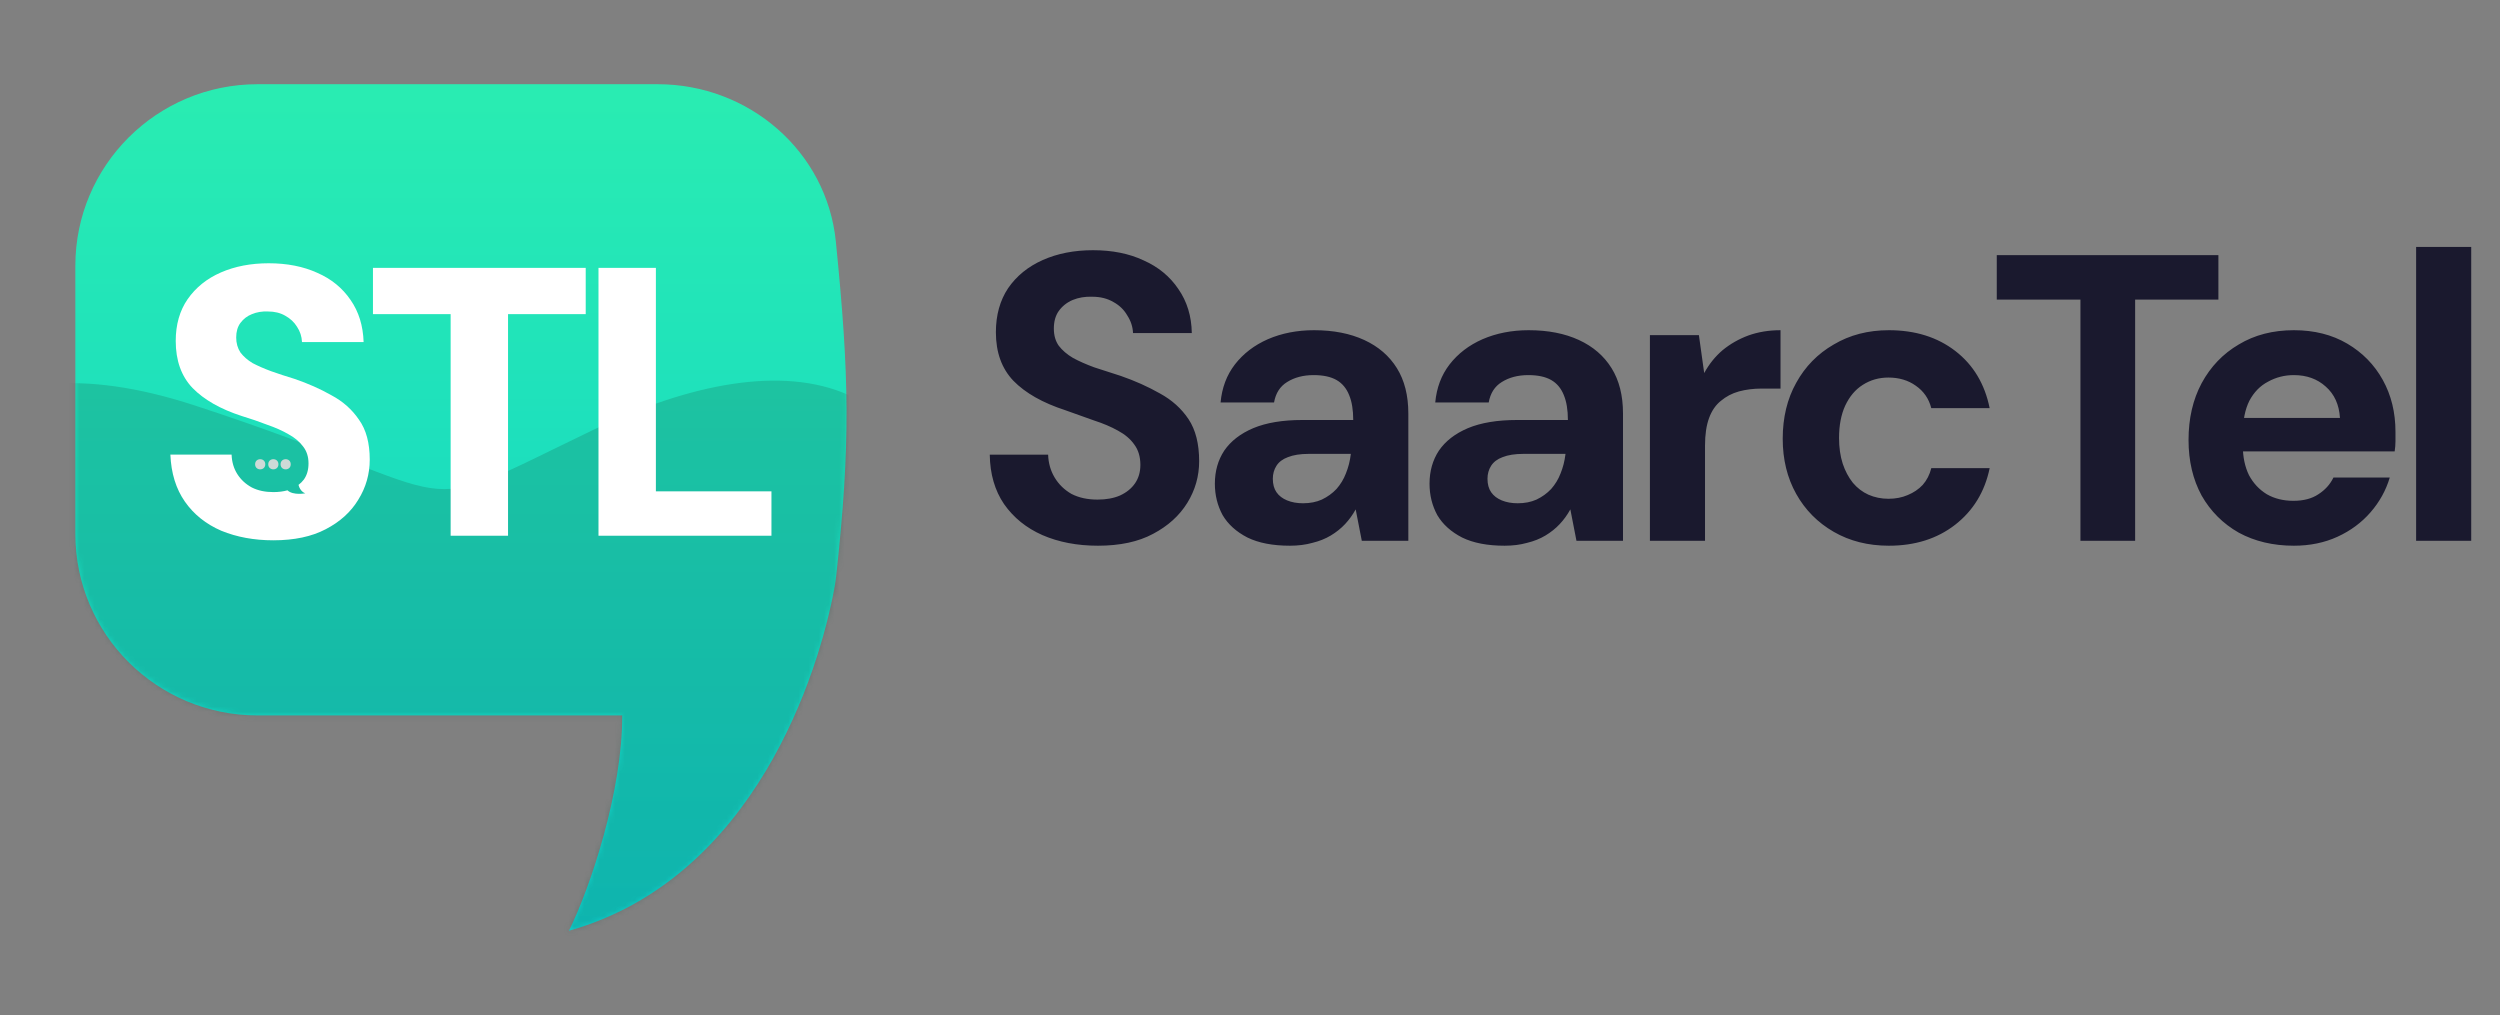
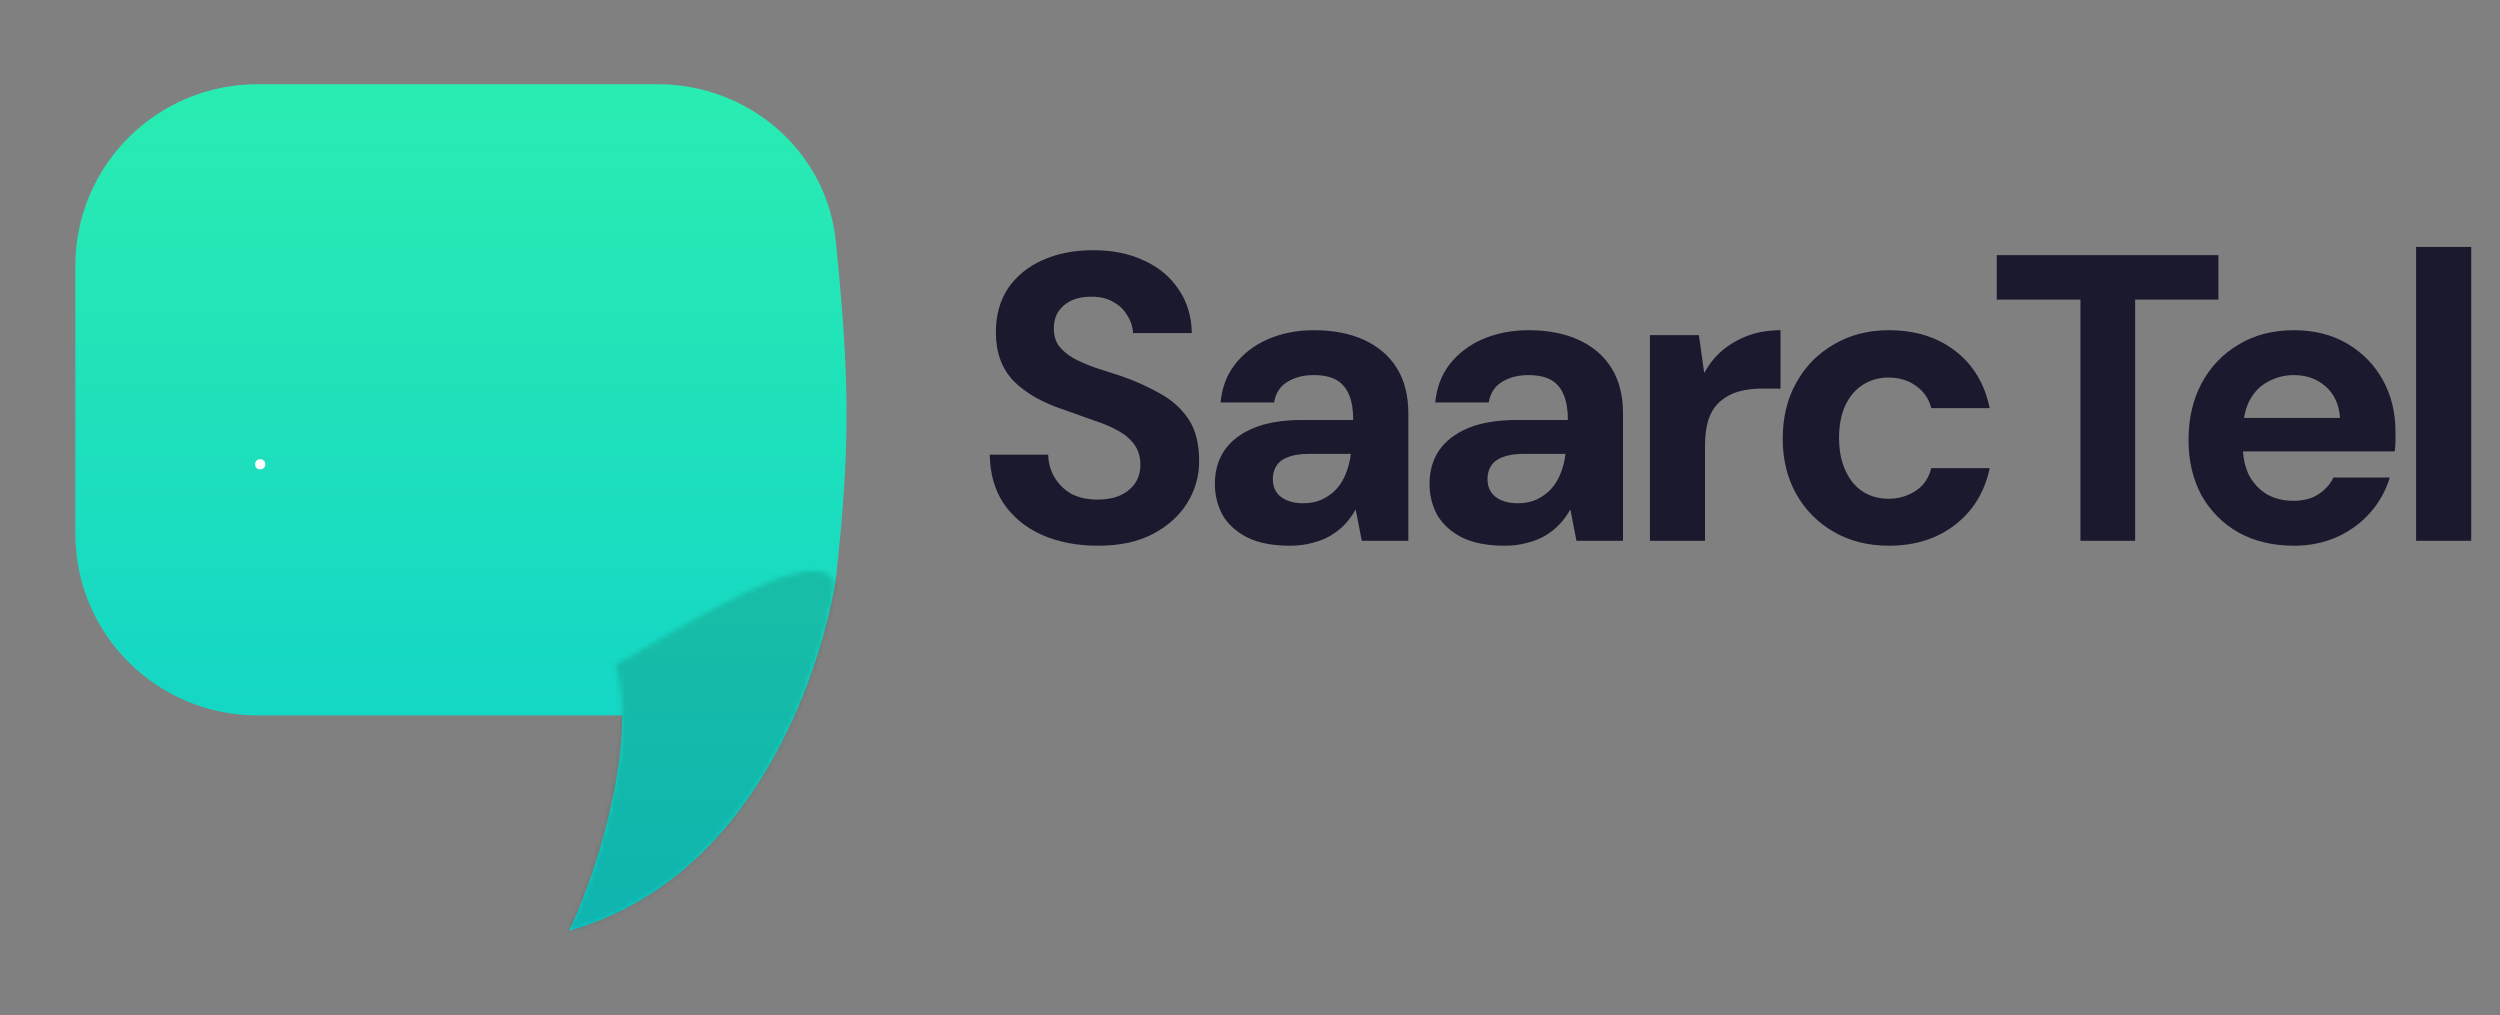
<svg xmlns="http://www.w3.org/2000/svg" width="490" height="199" viewBox="0 0 490 199" fill="none">
  <rect x="0" y="0" width="490" height="199" fill="#808080" stroke="none" />
  <path d="M128.914 16.505C146.775 16.506 162.06 29.646 163.828 47.357C166.475 73.855 166.738 86.778 163.891 112.914C163.833 113.447 163.76 113.975 163.675 114.497L163.676 114.5C163.665 114.564 163.652 114.628 163.641 114.692C163.611 114.869 163.581 115.045 163.548 115.221C160.539 131.711 147.957 172.153 111.513 182.427C115.739 173.894 122.018 155.033 121.954 140.223H50.476C30.755 140.223 14.768 124.291 14.768 104.639V52.089C14.768 32.437 30.755 16.506 50.476 16.505H128.914Z" fill="url(#paint0_linear_75_2)" />
  <circle cx="50.998" cy="90.998" r="0.998" fill="white" />
-   <circle cx="53.576" cy="90.998" r="0.998" fill="white" />
-   <circle cx="55.99" cy="90.998" r="0.998" fill="white" />
  <mask id="mask0_75_2" style="mask-type:alpha" maskUnits="userSpaceOnUse" x="14" y="16" width="152" height="167">
-     <path d="M14.768 52.089C14.768 32.437 30.755 16.505 50.476 16.505H128.914C146.775 16.505 162.06 29.646 163.829 47.356C166.475 73.855 166.739 86.778 163.891 112.915C162.169 128.723 148.38 140.223 132.423 140.223H50.476C30.755 140.223 14.768 124.292 14.768 104.639V52.089Z" fill="url(#paint1_linear_75_2)" />
    <path d="M111.513 182.427C148.5 172 160.908 130.499 163.676 114.5C160.686 105.232 133.104 123.397 120.647 130.293C125.215 145.188 116.772 171.807 111.513 182.427Z" fill="url(#paint2_linear_75_2)" />
  </mask>
  <g mask="url(#mask0_75_2)">
    <path d="M38.145 79.461C-7.26 64.62 -20.554 91.193 -21.524 106.334C-26.811 121.156 -36.706 152.447 -33.995 159.035C-30.607 167.271 0.077 173.556 45.513 182.555C90.949 191.554 106.27 202.234 117.445 201.906C128.62 201.579 180.792 179.481 184.739 125.034C188.687 70.587 154.203 65.986 116.314 84.237C78.425 102.488 94.902 98.013 38.145 79.461Z" fill="#154E3F" fill-opacity="0.21" />
    <path d="M52.669 51.6C56.269 51.6 59.443 52.225 62.193 53.475C64.943 54.675 67.118 56.45 68.719 58.8C70.318 61.1 71.168 63.85 71.268 67.05H59.193C59.143 65.95 58.818 64.95 58.218 64.05C57.669 63.15 56.893 62.425 55.893 61.875C54.943 61.325 53.818 61.05 52.518 61.05C51.368 61 50.318 61.175 49.368 61.575C48.468 61.925 47.718 62.5 47.118 63.3C46.568 64.05 46.294 65 46.294 66.15C46.294 67.25 46.568 68.225 47.118 69.075C47.718 69.875 48.518 70.575 49.518 71.175C50.568 71.725 51.768 72.25 53.118 72.75C54.518 73.25 56.043 73.75 57.693 74.25C60.343 75.15 62.769 76.225 64.969 77.475C67.218 78.675 69.018 80.275 70.368 82.275C71.768 84.225 72.468 86.825 72.469 90.075C72.469 92.924 71.718 95.55 70.219 97.95C68.769 100.35 66.643 102.275 63.843 103.725C61.093 105.175 57.668 105.9 53.568 105.9C49.818 105.9 46.418 105.275 43.368 104.025C40.368 102.725 37.993 100.825 36.243 98.325C34.493 95.825 33.543 92.75 33.393 89.1H45.393C45.443 90.55 45.818 91.825 46.518 92.925C47.218 94.025 48.168 94.9 49.368 95.55C50.568 96.15 51.968 96.45 53.568 96.45C54.596 96.45 55.522 96.333 56.346 96.101C57.46 97.171 59.985 96.685 59.825 96.668C59.675 96.654 58.824 96.295 58.507 95.037C58.916 94.726 59.27 94.373 59.568 93.975C60.168 93.125 60.468 92.075 60.468 90.825C60.468 89.525 60.119 88.425 59.419 87.525C58.719 86.575 57.768 85.775 56.568 85.125C55.368 84.425 53.968 83.8 52.368 83.25C50.818 82.65 49.143 82.075 47.343 81.525C43.194 80.175 39.993 78.35 37.743 76.05C35.543 73.75 34.443 70.675 34.443 66.825C34.443 63.625 35.218 60.9 36.768 58.65C38.368 56.35 40.544 54.6 43.294 53.4C46.044 52.2 49.169 51.6 52.669 51.6ZM114.8 61.575H99.575V105H88.325V61.575H73.1V52.5H114.8V61.575ZM128.554 96.3H151.205V105H117.304V52.5H128.554V96.3Z" fill="white" />
  </g>
  <path d="M215.194 106.96C211.14 106.96 207.514 106.267 204.314 104.88C201.167 103.493 198.66 101.467 196.794 98.8C194.98 96.133 194.047 92.907 193.994 89.12H205.434C205.487 90.773 205.914 92.267 206.714 93.6C207.514 94.933 208.607 96 209.994 96.8C211.434 97.547 213.14 97.92 215.114 97.92C216.82 97.92 218.287 97.653 219.514 97.12C220.794 96.533 221.78 95.733 222.474 94.72C223.167 93.707 223.514 92.507 223.514 91.12C223.514 89.52 223.114 88.187 222.314 87.12C221.567 86.053 220.5 85.147 219.114 84.4C217.78 83.653 216.207 82.987 214.394 82.4C212.634 81.76 210.767 81.093 208.794 80.4C204.367 78.96 200.98 77.04 198.634 74.64C196.34 72.24 195.194 69.067 195.194 65.12C195.194 61.76 195.994 58.88 197.594 56.48C199.247 54.08 201.514 52.24 204.394 50.96C207.274 49.68 210.554 49.04 214.234 49.04C218.02 49.04 221.327 49.707 224.154 51.04C227.034 52.32 229.3 54.187 230.954 56.64C232.66 59.093 233.54 61.973 233.594 65.28H222.074C222.02 64.053 221.647 62.907 220.954 61.84C220.314 60.72 219.407 59.84 218.234 59.2C217.06 58.507 215.674 58.16 214.074 58.16C212.687 58.107 211.407 58.32 210.234 58.8C209.114 59.28 208.207 60 207.514 60.96C206.874 61.867 206.554 63.013 206.554 64.4C206.554 65.733 206.874 66.853 207.514 67.76C208.207 68.667 209.14 69.467 210.314 70.16C211.487 70.8 212.874 71.413 214.474 72C216.074 72.533 217.807 73.093 219.674 73.68C222.447 74.64 225.007 75.787 227.354 77.12C229.7 78.4 231.567 80.08 232.954 82.16C234.34 84.24 235.034 86.987 235.034 90.4C235.034 93.333 234.26 96.053 232.714 98.56C231.167 101.067 228.927 103.093 225.994 104.64C223.114 106.187 219.514 106.96 215.194 106.96ZM252.833 106.96C249.473 106.96 246.7 106.427 244.513 105.36C242.326 104.24 240.7 102.773 239.633 100.96C238.62 99.093 238.113 97.04 238.113 94.8C238.113 92.347 238.726 90.187 239.953 88.32C241.233 86.453 243.126 84.987 245.633 83.92C248.193 82.853 251.393 82.32 255.233 82.32H265.233C265.233 80.347 264.966 78.72 264.433 77.44C263.9 76.107 263.073 75.12 261.953 74.48C260.833 73.84 259.34 73.52 257.473 73.52C255.446 73.52 253.713 73.973 252.273 74.88C250.886 75.733 250.033 77.067 249.713 78.88H239.233C239.5 76 240.433 73.52 242.033 71.44C243.686 69.307 245.846 67.653 248.513 66.48C251.233 65.307 254.246 64.72 257.553 64.72C261.34 64.72 264.62 65.36 267.393 66.64C270.166 67.92 272.3 69.76 273.793 72.16C275.286 74.56 276.033 77.52 276.033 81.04V106H266.913L265.713 99.84C265.126 100.907 264.433 101.867 263.633 102.72C262.833 103.573 261.9 104.32 260.833 104.96C259.766 105.6 258.566 106.08 257.233 106.4C255.9 106.773 254.433 106.96 252.833 106.96ZM255.393 98.64C256.78 98.64 258.006 98.4 259.073 97.92C260.193 97.387 261.153 96.693 261.953 95.84C262.753 94.933 263.366 93.92 263.793 92.8C264.273 91.627 264.593 90.373 264.753 89.04V88.96H256.513C254.86 88.96 253.5 89.173 252.433 89.6C251.42 89.973 250.673 90.533 250.193 91.28C249.713 92.027 249.473 92.88 249.473 93.84C249.473 94.907 249.713 95.787 250.193 96.48C250.673 97.173 251.366 97.707 252.273 98.08C253.18 98.453 254.22 98.64 255.393 98.64ZM294.908 106.96C291.548 106.96 288.775 106.427 286.588 105.36C284.401 104.24 282.775 102.773 281.708 100.96C280.695 99.093 280.188 97.04 280.188 94.8C280.188 92.347 280.801 90.187 282.028 88.32C283.308 86.453 285.201 84.987 287.708 83.92C290.268 82.853 293.468 82.32 297.308 82.32H307.308C307.308 80.347 307.041 78.72 306.508 77.44C305.975 76.107 305.148 75.12 304.028 74.48C302.908 73.84 301.415 73.52 299.548 73.52C297.521 73.52 295.788 73.973 294.348 74.88C292.961 75.733 292.108 77.067 291.788 78.88H281.308C281.575 76 282.508 73.52 284.108 71.44C285.761 69.307 287.921 67.653 290.588 66.48C293.308 65.307 296.321 64.72 299.628 64.72C303.415 64.72 306.695 65.36 309.468 66.64C312.241 67.92 314.375 69.76 315.868 72.16C317.361 74.56 318.108 77.52 318.108 81.04V106H308.988L307.788 99.84C307.201 100.907 306.508 101.867 305.708 102.72C304.908 103.573 303.975 104.32 302.908 104.96C301.841 105.6 300.641 106.08 299.308 106.4C297.975 106.773 296.508 106.96 294.908 106.96ZM297.468 98.64C298.855 98.64 300.081 98.4 301.148 97.92C302.268 97.387 303.228 96.693 304.028 95.84C304.828 94.933 305.441 93.92 305.868 92.8C306.348 91.627 306.668 90.373 306.828 89.04V88.96H298.588C296.935 88.96 295.575 89.173 294.508 89.6C293.495 89.973 292.748 90.533 292.268 91.28C291.788 92.027 291.548 92.88 291.548 93.84C291.548 94.907 291.788 95.787 292.268 96.48C292.748 97.173 293.441 97.707 294.348 98.08C295.255 98.453 296.295 98.64 297.468 98.64ZM323.383 106V65.68H332.983L334.023 73.12C334.983 71.36 336.183 69.867 337.623 68.64C339.116 67.413 340.796 66.453 342.663 65.76C344.583 65.067 346.69 64.72 348.983 64.72V76.16H345.303C343.703 76.16 342.21 76.347 340.823 76.72C339.49 77.093 338.316 77.707 337.303 78.56C336.29 79.36 335.516 80.48 334.983 81.92C334.45 83.36 334.183 85.173 334.183 87.36V106H323.383ZM370.213 106.96C366.159 106.96 362.559 106.053 359.413 104.24C356.266 102.427 353.813 99.947 352.053 96.8C350.293 93.653 349.413 90.053 349.413 86C349.413 81.84 350.293 78.187 352.053 75.04C353.813 71.84 356.266 69.333 359.413 67.52C362.559 65.653 366.159 64.72 370.213 64.72C375.386 64.72 379.733 66.08 383.253 68.8C386.773 71.52 389.013 75.253 389.973 80H378.533C378.053 78.133 377.039 76.667 375.493 75.6C373.999 74.533 372.213 74 370.133 74C368.266 74 366.586 74.48 365.093 75.44C363.653 76.347 362.506 77.707 361.653 79.52C360.853 81.28 360.453 83.387 360.453 85.84C360.453 87.707 360.693 89.387 361.173 90.88C361.653 92.32 362.319 93.573 363.173 94.64C364.026 95.653 365.039 96.427 366.213 96.96C367.439 97.493 368.746 97.76 370.133 97.76C371.519 97.76 372.773 97.52 373.893 97.04C375.066 96.56 376.053 95.893 376.853 95.04C377.653 94.133 378.213 93.04 378.533 91.76H389.973C389.013 96.4 386.746 100.107 383.173 102.88C379.653 105.6 375.333 106.96 370.213 106.96ZM407.766 106V58.72H391.366V50H434.806V58.72H418.486V106H407.766ZM449.593 106.96C445.54 106.96 441.94 106.107 438.793 104.4C435.7 102.64 433.273 100.213 431.513 97.12C429.806 93.973 428.953 90.347 428.953 86.24C428.953 82.027 429.806 78.32 431.513 75.12C433.273 71.867 435.7 69.333 438.793 67.52C441.886 65.653 445.486 64.72 449.593 64.72C453.593 64.72 457.086 65.6 460.073 67.36C463.06 69.12 465.38 71.493 467.033 74.48C468.686 77.467 469.513 80.853 469.513 84.64C469.513 85.173 469.513 85.787 469.513 86.48C469.513 87.12 469.46 87.787 469.353 88.48H436.633V81.92H458.633C458.473 79.307 457.54 77.253 455.833 75.76C454.18 74.267 452.1 73.52 449.593 73.52C447.78 73.52 446.1 73.947 444.553 74.8C443.006 75.6 441.78 76.853 440.873 78.56C440.02 80.267 439.593 82.427 439.593 85.04V87.36C439.593 89.547 439.993 91.467 440.793 93.12C441.646 94.72 442.82 95.973 444.313 96.88C445.806 97.733 447.54 98.16 449.513 98.16C451.486 98.16 453.113 97.733 454.393 96.88C455.726 96.027 456.713 94.933 457.353 93.6H468.393C467.646 96.107 466.393 98.373 464.633 100.4C462.873 102.427 460.713 104.027 458.153 105.2C455.593 106.373 452.74 106.96 449.593 106.96ZM473.558 106V48.4H484.358V106H473.558Z" fill="#1A192E" />
  <defs>
    <linearGradient id="paint0_linear_75_2" x1="90.345" y1="7.818" x2="90.345" y2="182.427" gradientUnits="userSpaceOnUse">
      <stop stop-color="#2BEEB0" />
      <stop offset="1" stop-color="#0DCFCC" />
    </linearGradient>
    <linearGradient id="paint1_linear_75_2" x1="90.345" y1="7.818" x2="90.345" y2="182.427" gradientUnits="userSpaceOnUse">
      <stop stop-color="#2BEEB0" />
      <stop offset="1" stop-color="#0DCFCC" />
    </linearGradient>
    <linearGradient id="paint2_linear_75_2" x1="90.345" y1="7.818" x2="90.345" y2="182.427" gradientUnits="userSpaceOnUse">
      <stop stop-color="#2BEEB0" />
      <stop offset="1" stop-color="#0DCFCC" />
    </linearGradient>
  </defs>
</svg>